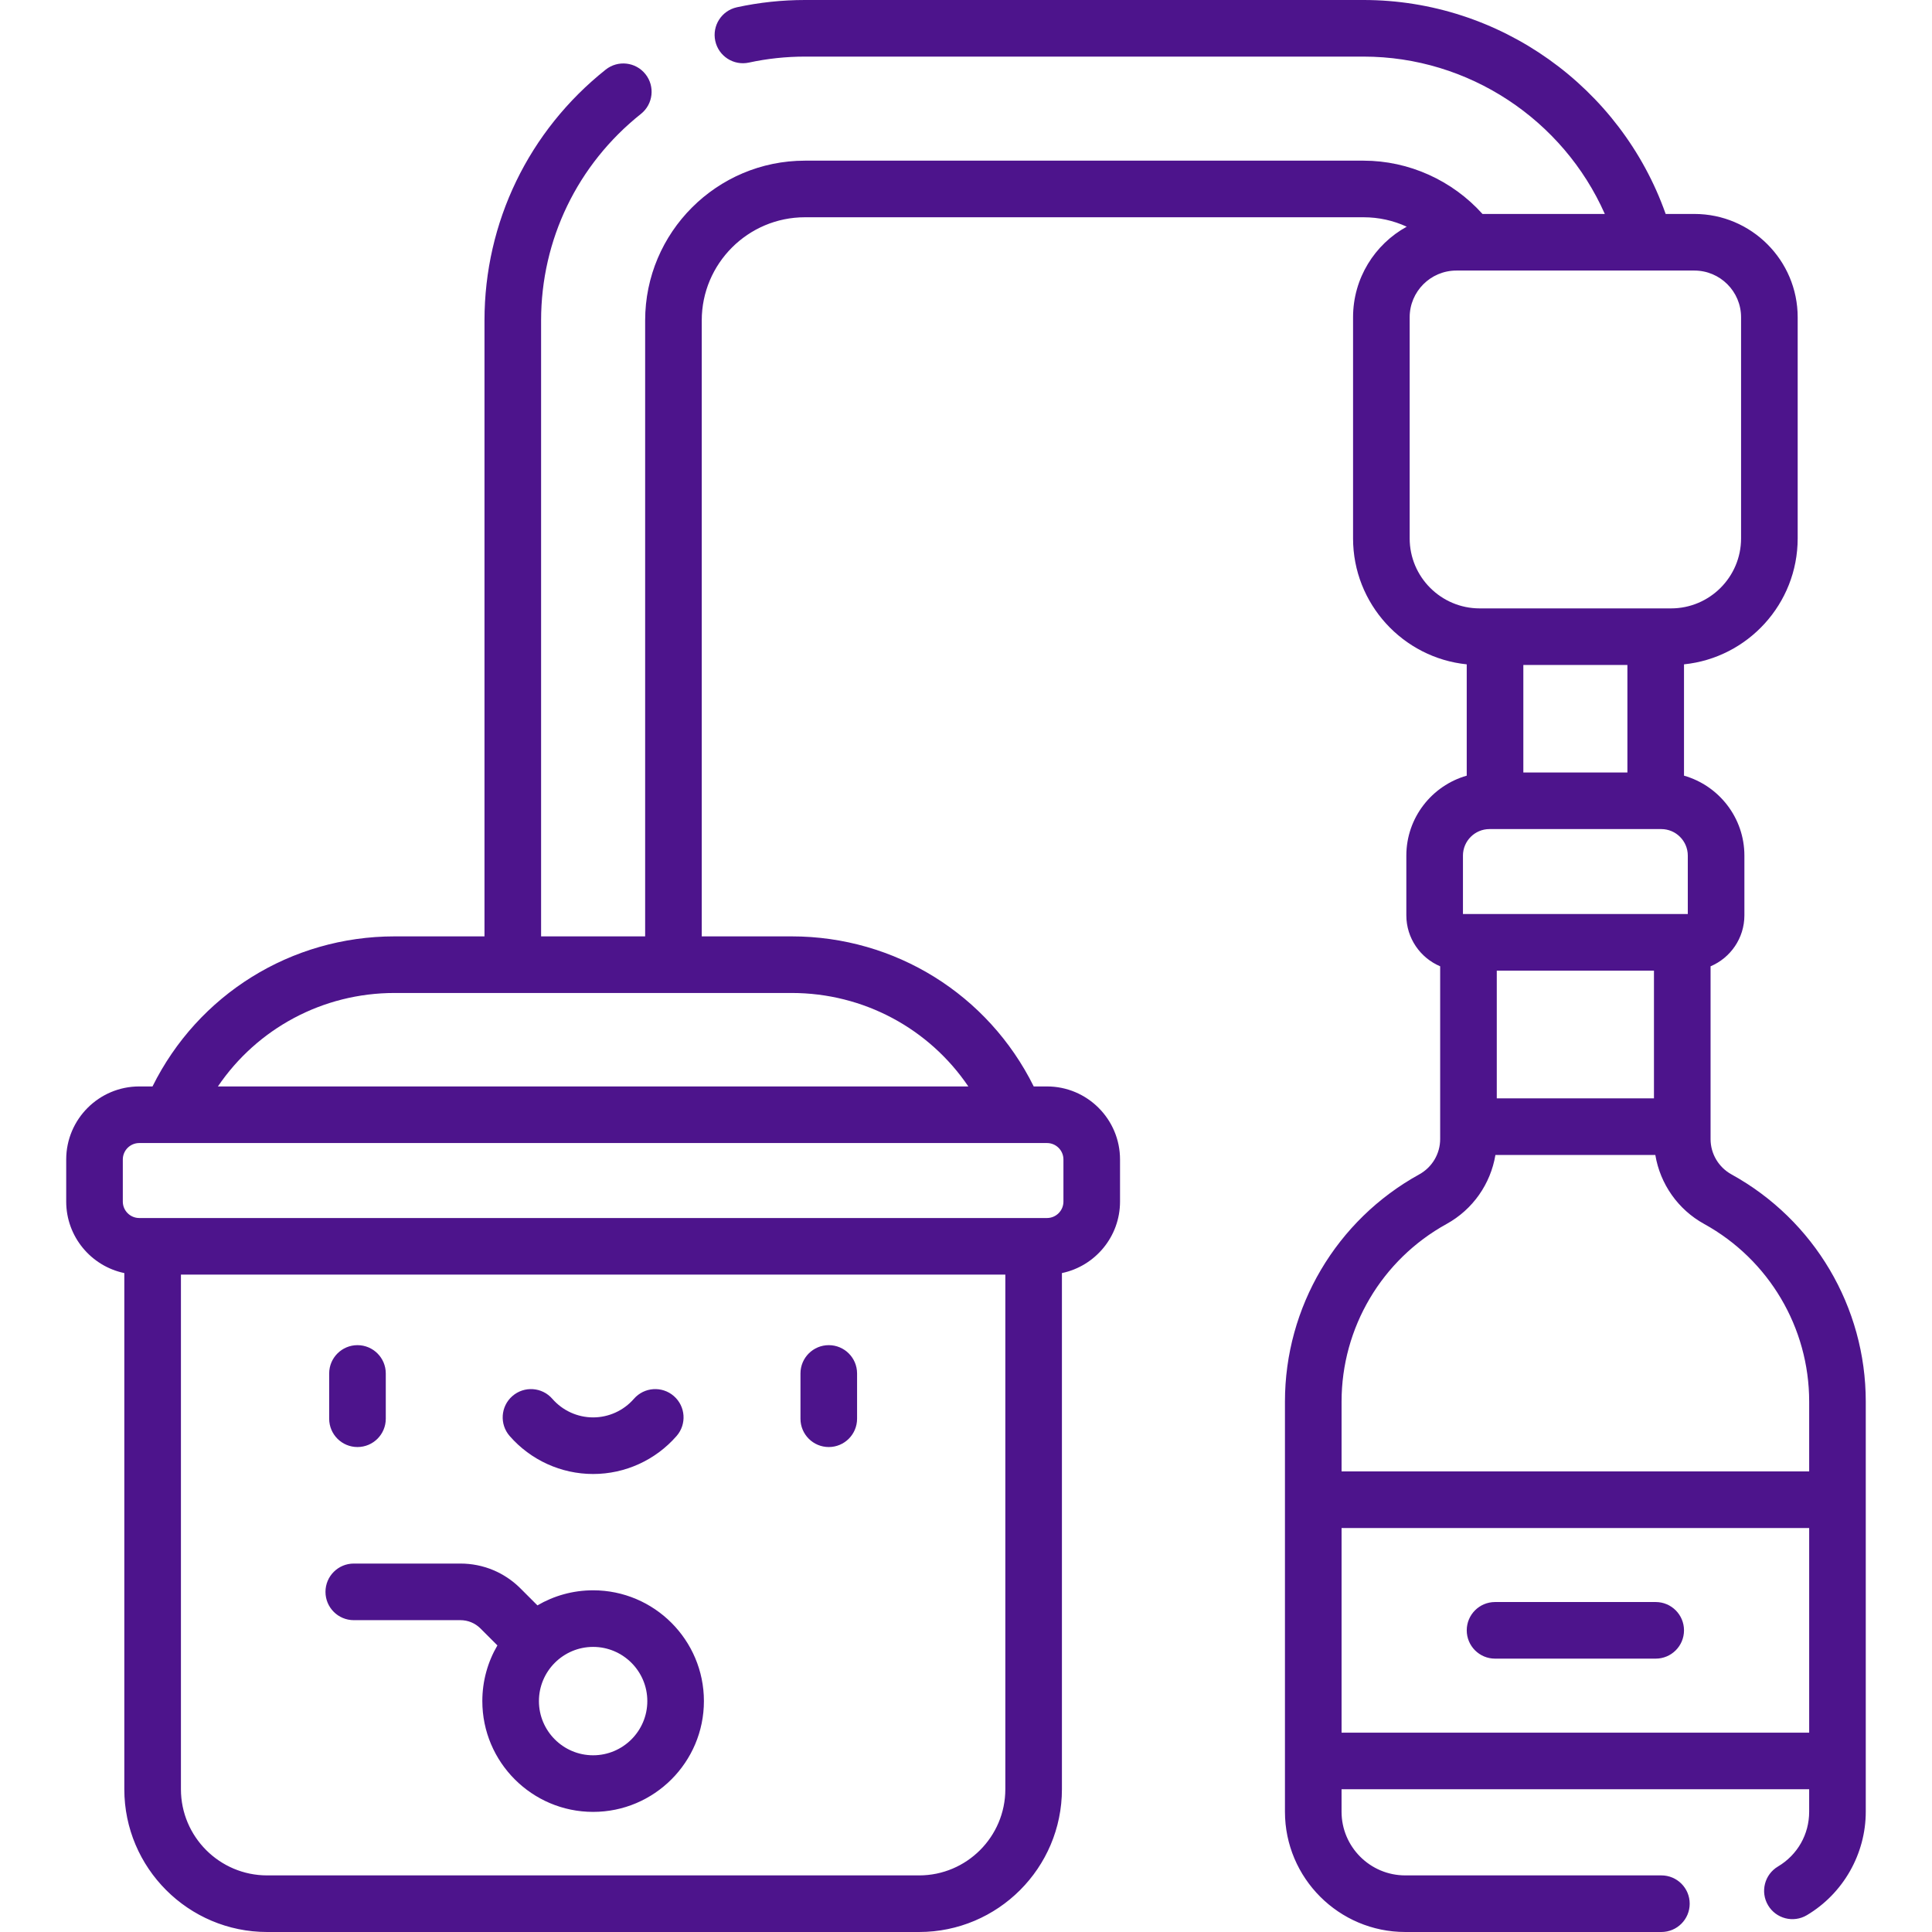
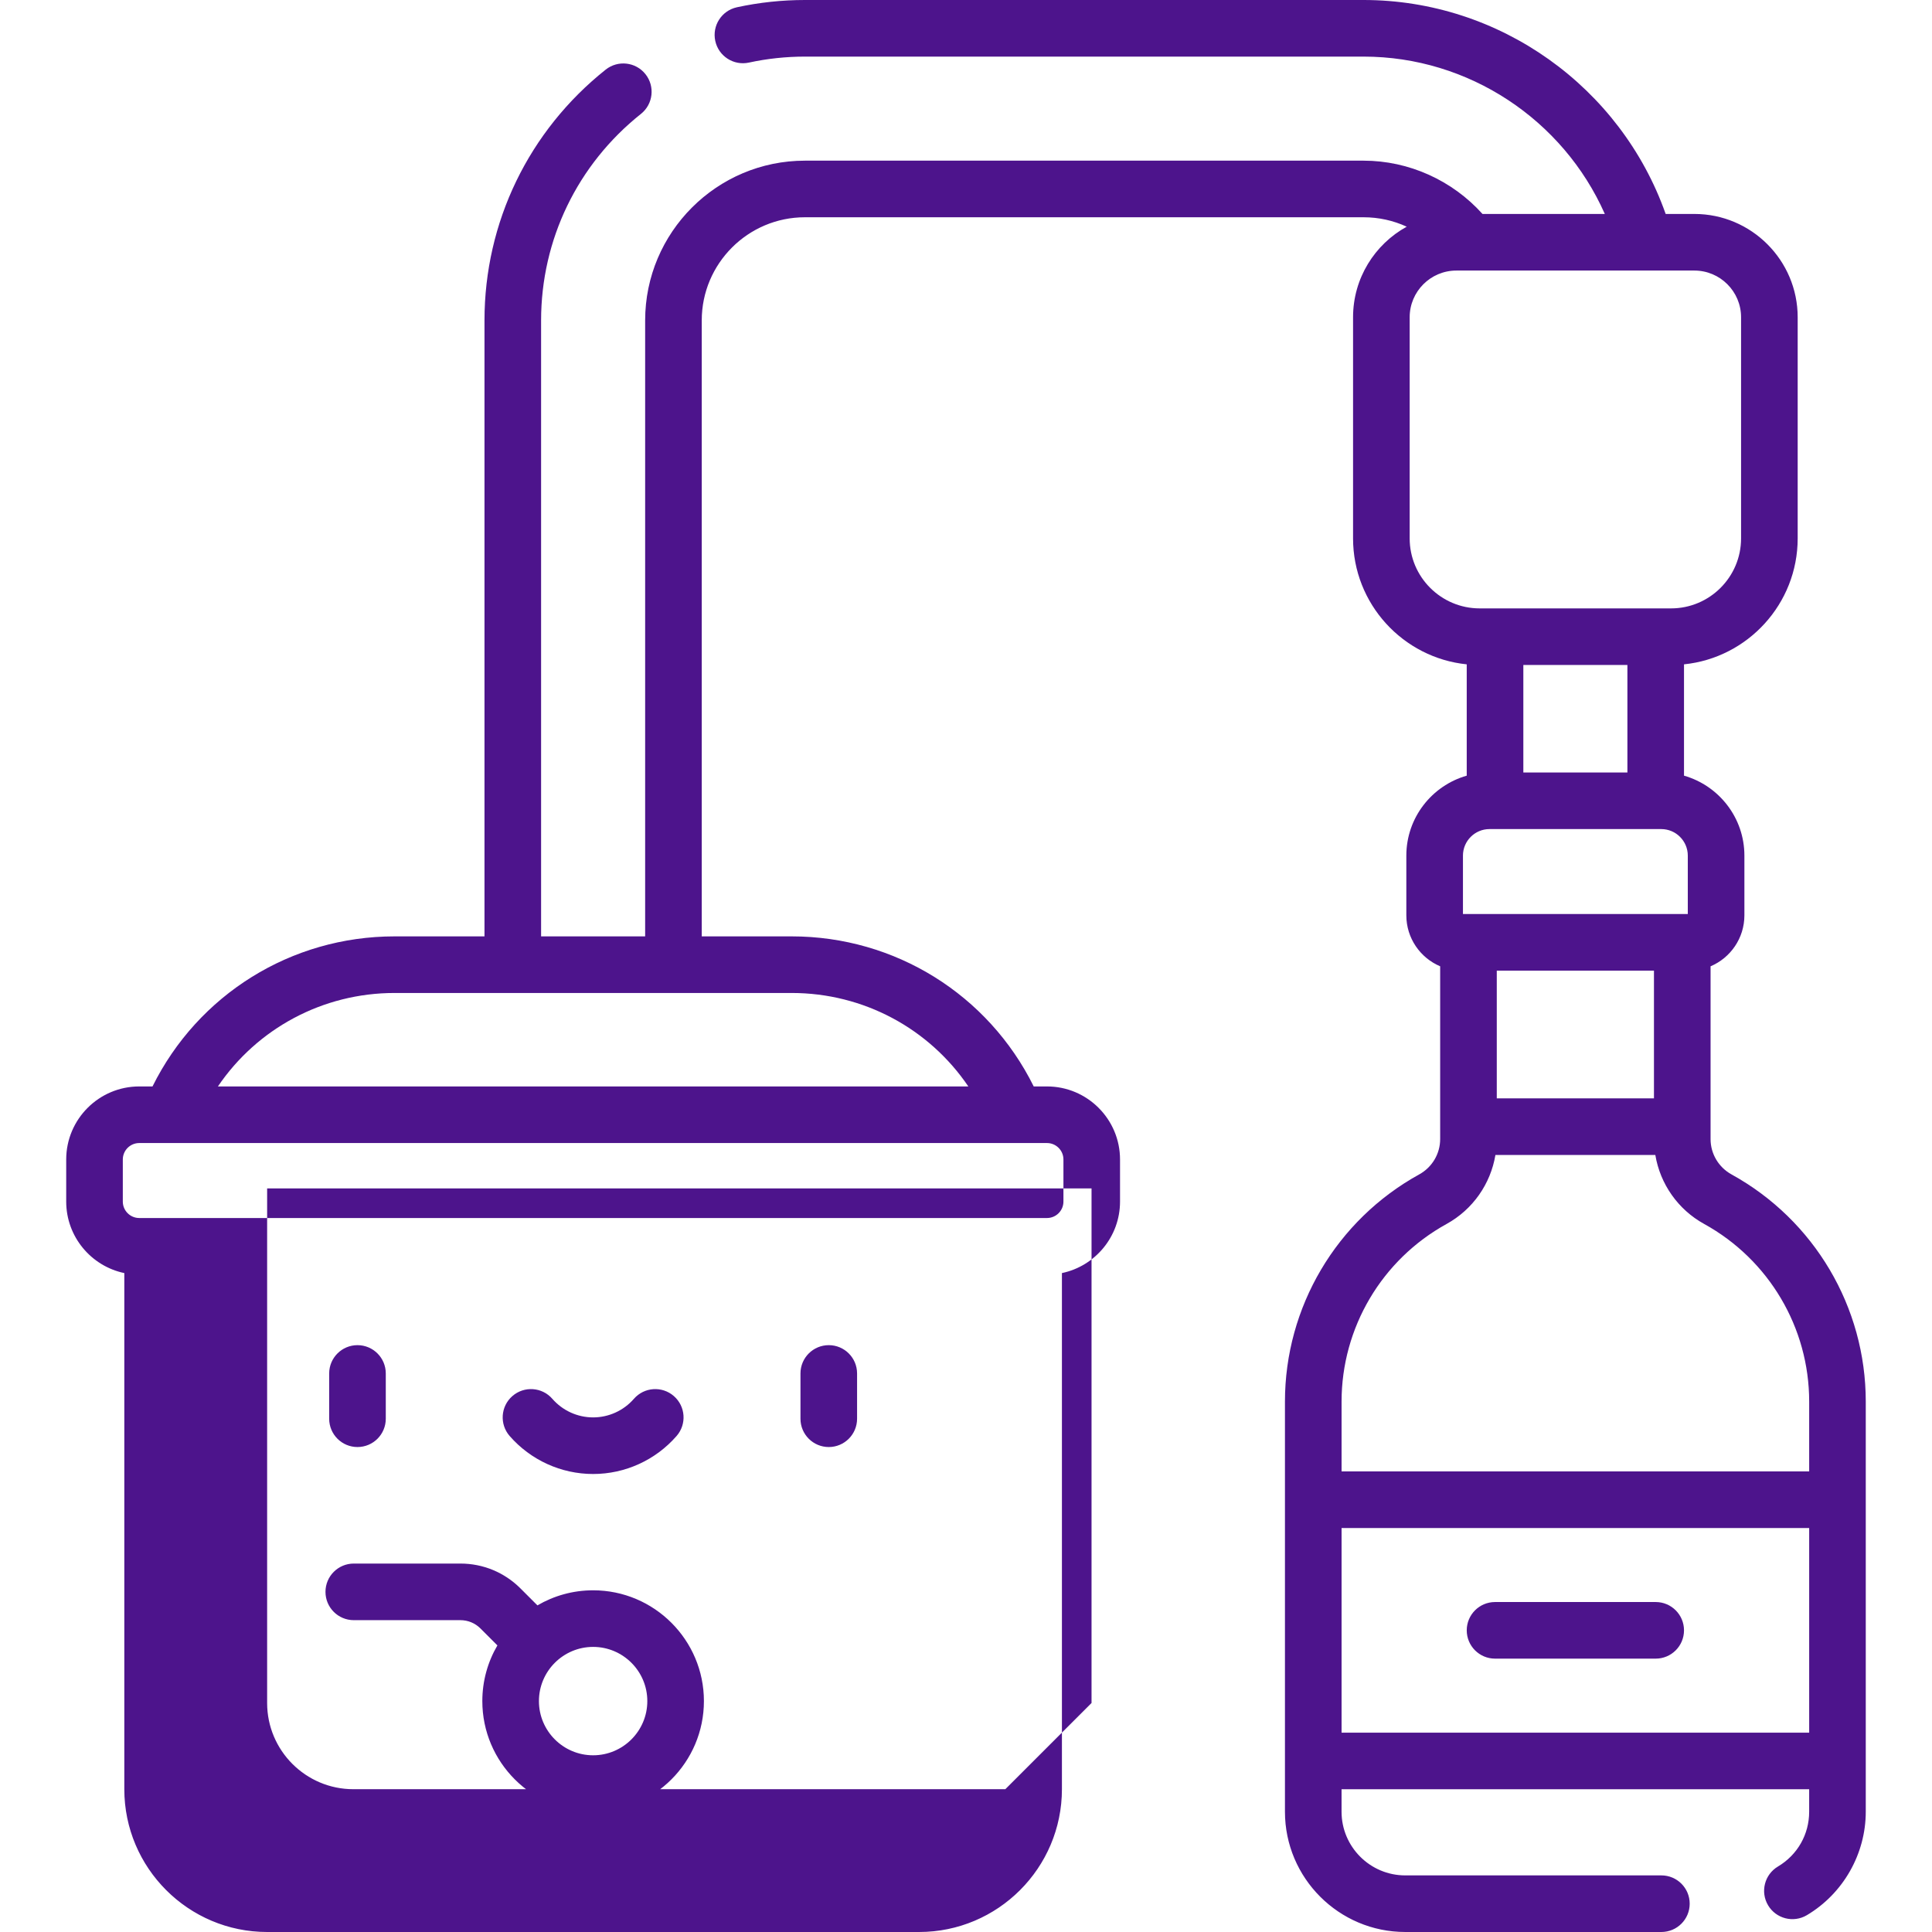
<svg xmlns="http://www.w3.org/2000/svg" id="Capa_1" height="512" viewBox="0 0 512 512" width="512">
  <g>
-     <path style="fill:#4d148c" d="m157.185 390.624c8.477 0 16.538-3.671 22.118-10.072 2.722-3.122 2.397-7.859-.726-10.581-3.122-2.722-7.86-2.397-10.582.726-2.73 3.132-6.67 4.928-10.811 4.928-4.14 0-8.081-1.796-10.811-4.928-2.723-3.124-7.459-3.447-10.582-.726-3.123 2.722-3.447 7.459-.726 10.581 5.581 6.401 13.643 10.072 22.12 10.072zm-62.449-7.144c4.142 0 7.5-3.358 7.5-7.5v-12c0-4.143-3.358-7.5-7.5-7.5s-7.5 3.357-7.5 7.5v12c0 4.143 3.358 7.5 7.5 7.5zm124.898 0c4.142 0 7.5-3.358 7.5-7.5v-12c0-4.143-3.358-7.5-7.5-7.5s-7.5 3.357-7.5 7.5v12c0 4.143 3.358 7.5 7.5 7.5zm176.568 56.075h42.577c4.142 0 7.5-3.357 7.5-7.5s-3.358-7.5-7.5-7.5h-42.577c-4.142 0-7.5 3.357-7.5 7.5 0 4.142 3.358 7.5 7.5 7.5zm62.665-128.326c-3.422-1.887-5.548-5.469-5.548-9.351v-45.798c5.263-2.226 8.965-7.442 8.965-13.506v-15.825c0-10.059-6.778-18.559-16.004-21.189v-29.503c16.896-1.721 30.124-16.033 30.124-33.375v-58.61c0-15.093-12.279-27.372-27.372-27.372h-7.612c-11.885-33.653-44.008-56.7-80.057-56.7h-148.05c-6.07 0-12.132.647-18.02 1.926-4.048.878-6.617 4.872-5.739 8.92s4.87 6.616 8.92 5.738c4.844-1.051 9.836-1.584 14.838-1.584h148.05c27.863 0 52.875 16.727 63.931 41.7h-32.417c-7.992-8.897-19.498-14.123-31.515-14.123h-148.05c-23.346 0-42.34 18.993-42.34 42.338v163.234h-27.576v-163.234c0-21.398 9.644-41.347 26.459-54.729 3.241-2.579 3.777-7.298 1.198-10.538-2.58-3.243-7.298-3.778-10.539-1.198-20.412 16.245-32.119 40.471-32.119 66.466v163.234h-23.828c-27.448 0-52.099 15.451-64.149 39.768h-3.514c-10.674 0-19.358 8.684-19.358 19.357v11.157c0 9.317 6.618 17.115 15.399 18.947v136.777c0 20.867 16.977 37.844 37.844 37.844h172.787c20.868 0 37.845-16.977 37.845-37.844v-136.777c8.781-1.833 15.398-9.63 15.398-18.947v-11.157c0-10.674-8.684-19.357-19.358-19.357h-3.514c-12.05-24.317-36.7-39.768-64.149-39.768h-23.828v-163.235c0-15.074 12.265-27.338 27.34-27.338h148.05c4.035 0 7.912.873 11.434 2.499-8.467 4.66-14.219 13.668-14.219 23.996v58.609c0 17.343 13.228 31.654 30.124 33.375v29.503c-9.227 2.63-16.005 11.13-16.005 21.189v15.825c0 6.064 3.702 11.28 8.965 13.506v45.798c0 3.882-2.126 7.464-5.548 9.351-21.95 12.098-35.585 35.166-35.585 60.203v108.691c0 17.576 14.299 31.876 31.876 31.876h67.885c4.142 0 7.5-3.357 7.5-7.5s-3.358-7.5-7.5-7.5h-67.885c-9.305 0-16.876-7.57-16.876-16.876v-5.954h123.922v5.954c0 6.016-3.092 11.444-8.271 14.523-3.561 2.116-4.732 6.719-2.615 10.279 2.106 3.543 6.701 4.741 10.279 2.615 9.627-5.722 15.607-16.227 15.607-27.417v-108.689c.005-25.037-13.631-48.106-35.58-60.204zm-192.444 162.927c0 12.596-10.248 22.844-22.845 22.844h-172.786c-12.596 0-22.844-10.248-22.844-22.844v-136.367h218.476v136.367zm11.041-171.239c2.403 0 4.358 1.955 4.358 4.357v11.157c0 2.402-1.955 4.357-4.358 4.357h-240.558c-2.403 0-4.358-1.955-4.358-4.357v-11.157c0-2.402 1.955-4.357 4.358-4.357zm-67.663-39.768c19.067 0 36.423 9.436 46.817 24.768h-198.868c10.395-15.332 27.752-24.768 46.82-24.768zm163.778-120.467v-58.61c0-6.822 5.55-12.372 12.372-12.372h63.08c6.822 0 12.372 5.55 12.372 12.372v58.609c0 10.228-8.321 18.549-18.549 18.549h-50.725c-10.229 0-18.55-8.321-18.55-18.548zm57.7 33.548v28.483h-27.577v-28.483zm-43.581 50.519c0-3.879 3.156-7.035 7.036-7.035h45.515c3.879 0 7.036 3.156 7.036 7.035v15.482h-59.586v-15.482zm50.62 30.482v33.846h-41.655v-33.846zm41.134 201.939h-123.922v-54.23h123.922zm0-69.23h-123.922v-18.508c0-19.572 10.662-37.606 27.825-47.066 6.96-3.836 11.671-10.618 12.947-18.289h42.377c1.276 7.671 5.987 14.453 12.947 18.289 17.163 9.46 27.825 27.495 27.825 47.066v18.508zm-385.695 39.42h28.253c2.012 0 3.904.783 5.327 2.208l4.482 4.481c-2.535 4.34-3.996 9.381-3.996 14.759 0 16.19 13.172 29.362 29.362 29.362s29.362-13.172 29.362-29.362c0-16.189-13.172-29.361-29.362-29.361-5.378 0-10.419 1.46-14.759 3.996l-4.481-4.481c-4.256-4.257-9.915-6.602-15.935-6.602h-28.253c-4.142 0-7.5 3.357-7.5 7.5s3.358 7.5 7.5 7.5zm63.428 7.087c7.919 0 14.362 6.442 14.362 14.361s-6.443 14.362-14.362 14.362-14.362-6.443-14.362-14.362c0-7.918 6.443-14.361 14.362-14.361z" />
+     <path style="fill:#4d148c" d="m157.185 390.624c8.477 0 16.538-3.671 22.118-10.072 2.722-3.122 2.397-7.859-.726-10.581-3.122-2.722-7.86-2.397-10.582.726-2.73 3.132-6.67 4.928-10.811 4.928-4.14 0-8.081-1.796-10.811-4.928-2.723-3.124-7.459-3.447-10.582-.726-3.123 2.722-3.447 7.459-.726 10.581 5.581 6.401 13.643 10.072 22.12 10.072zm-62.449-7.144c4.142 0 7.5-3.358 7.5-7.5v-12c0-4.143-3.358-7.5-7.5-7.5s-7.5 3.357-7.5 7.5v12c0 4.143 3.358 7.5 7.5 7.5zm124.898 0c4.142 0 7.5-3.358 7.5-7.5v-12c0-4.143-3.358-7.5-7.5-7.5s-7.5 3.357-7.5 7.5v12c0 4.143 3.358 7.5 7.5 7.5zm176.568 56.075h42.577c4.142 0 7.5-3.357 7.5-7.5s-3.358-7.5-7.5-7.5h-42.577c-4.142 0-7.5 3.357-7.5 7.5 0 4.142 3.358 7.5 7.5 7.5zm62.665-128.326c-3.422-1.887-5.548-5.469-5.548-9.351v-45.798c5.263-2.226 8.965-7.442 8.965-13.506v-15.825c0-10.059-6.778-18.559-16.004-21.189v-29.503c16.896-1.721 30.124-16.033 30.124-33.375v-58.61c0-15.093-12.279-27.372-27.372-27.372h-7.612c-11.885-33.653-44.008-56.7-80.057-56.7h-148.05c-6.07 0-12.132.647-18.02 1.926-4.048.878-6.617 4.872-5.739 8.92s4.87 6.616 8.92 5.738c4.844-1.051 9.836-1.584 14.838-1.584h148.05c27.863 0 52.875 16.727 63.931 41.7h-32.417c-7.992-8.897-19.498-14.123-31.515-14.123h-148.05c-23.346 0-42.34 18.993-42.34 42.338v163.234h-27.576v-163.234c0-21.398 9.644-41.347 26.459-54.729 3.241-2.579 3.777-7.298 1.198-10.538-2.58-3.243-7.298-3.778-10.539-1.198-20.412 16.245-32.119 40.471-32.119 66.466v163.234h-23.828c-27.448 0-52.099 15.451-64.149 39.768h-3.514c-10.674 0-19.358 8.684-19.358 19.357v11.157c0 9.317 6.618 17.115 15.399 18.947v136.777c0 20.867 16.977 37.844 37.844 37.844h172.787c20.868 0 37.845-16.977 37.845-37.844v-136.777c8.781-1.833 15.398-9.63 15.398-18.947v-11.157c0-10.674-8.684-19.357-19.358-19.357h-3.514c-12.05-24.317-36.7-39.768-64.149-39.768h-23.828v-163.235c0-15.074 12.265-27.338 27.34-27.338h148.05c4.035 0 7.912.873 11.434 2.499-8.467 4.66-14.219 13.668-14.219 23.996v58.609c0 17.343 13.228 31.654 30.124 33.375v29.503c-9.227 2.63-16.005 11.13-16.005 21.189v15.825c0 6.064 3.702 11.28 8.965 13.506v45.798c0 3.882-2.126 7.464-5.548 9.351-21.95 12.098-35.585 35.166-35.585 60.203v108.691c0 17.576 14.299 31.876 31.876 31.876h67.885c4.142 0 7.5-3.357 7.5-7.5s-3.358-7.5-7.5-7.5h-67.885c-9.305 0-16.876-7.57-16.876-16.876v-5.954h123.922v5.954c0 6.016-3.092 11.444-8.271 14.523-3.561 2.116-4.732 6.719-2.615 10.279 2.106 3.543 6.701 4.741 10.279 2.615 9.627-5.722 15.607-16.227 15.607-27.417v-108.689c.005-25.037-13.631-48.106-35.58-60.204zm-192.444 162.927h-172.786c-12.596 0-22.844-10.248-22.844-22.844v-136.367h218.476v136.367zm11.041-171.239c2.403 0 4.358 1.955 4.358 4.357v11.157c0 2.402-1.955 4.357-4.358 4.357h-240.558c-2.403 0-4.358-1.955-4.358-4.357v-11.157c0-2.402 1.955-4.357 4.358-4.357zm-67.663-39.768c19.067 0 36.423 9.436 46.817 24.768h-198.868c10.395-15.332 27.752-24.768 46.82-24.768zm163.778-120.467v-58.61c0-6.822 5.55-12.372 12.372-12.372h63.08c6.822 0 12.372 5.55 12.372 12.372v58.609c0 10.228-8.321 18.549-18.549 18.549h-50.725c-10.229 0-18.55-8.321-18.55-18.548zm57.7 33.548v28.483h-27.577v-28.483zm-43.581 50.519c0-3.879 3.156-7.035 7.036-7.035h45.515c3.879 0 7.036 3.156 7.036 7.035v15.482h-59.586v-15.482zm50.62 30.482v33.846h-41.655v-33.846zm41.134 201.939h-123.922v-54.23h123.922zm0-69.23h-123.922v-18.508c0-19.572 10.662-37.606 27.825-47.066 6.96-3.836 11.671-10.618 12.947-18.289h42.377c1.276 7.671 5.987 14.453 12.947 18.289 17.163 9.46 27.825 27.495 27.825 47.066v18.508zm-385.695 39.42h28.253c2.012 0 3.904.783 5.327 2.208l4.482 4.481c-2.535 4.34-3.996 9.381-3.996 14.759 0 16.19 13.172 29.362 29.362 29.362s29.362-13.172 29.362-29.362c0-16.189-13.172-29.361-29.362-29.361-5.378 0-10.419 1.46-14.759 3.996l-4.481-4.481c-4.256-4.257-9.915-6.602-15.935-6.602h-28.253c-4.142 0-7.5 3.357-7.5 7.5s3.358 7.5 7.5 7.5zm63.428 7.087c7.919 0 14.362 6.442 14.362 14.361s-6.443 14.362-14.362 14.362-14.362-6.443-14.362-14.362c0-7.918 6.443-14.361 14.362-14.361z" />
  </g>
</svg>